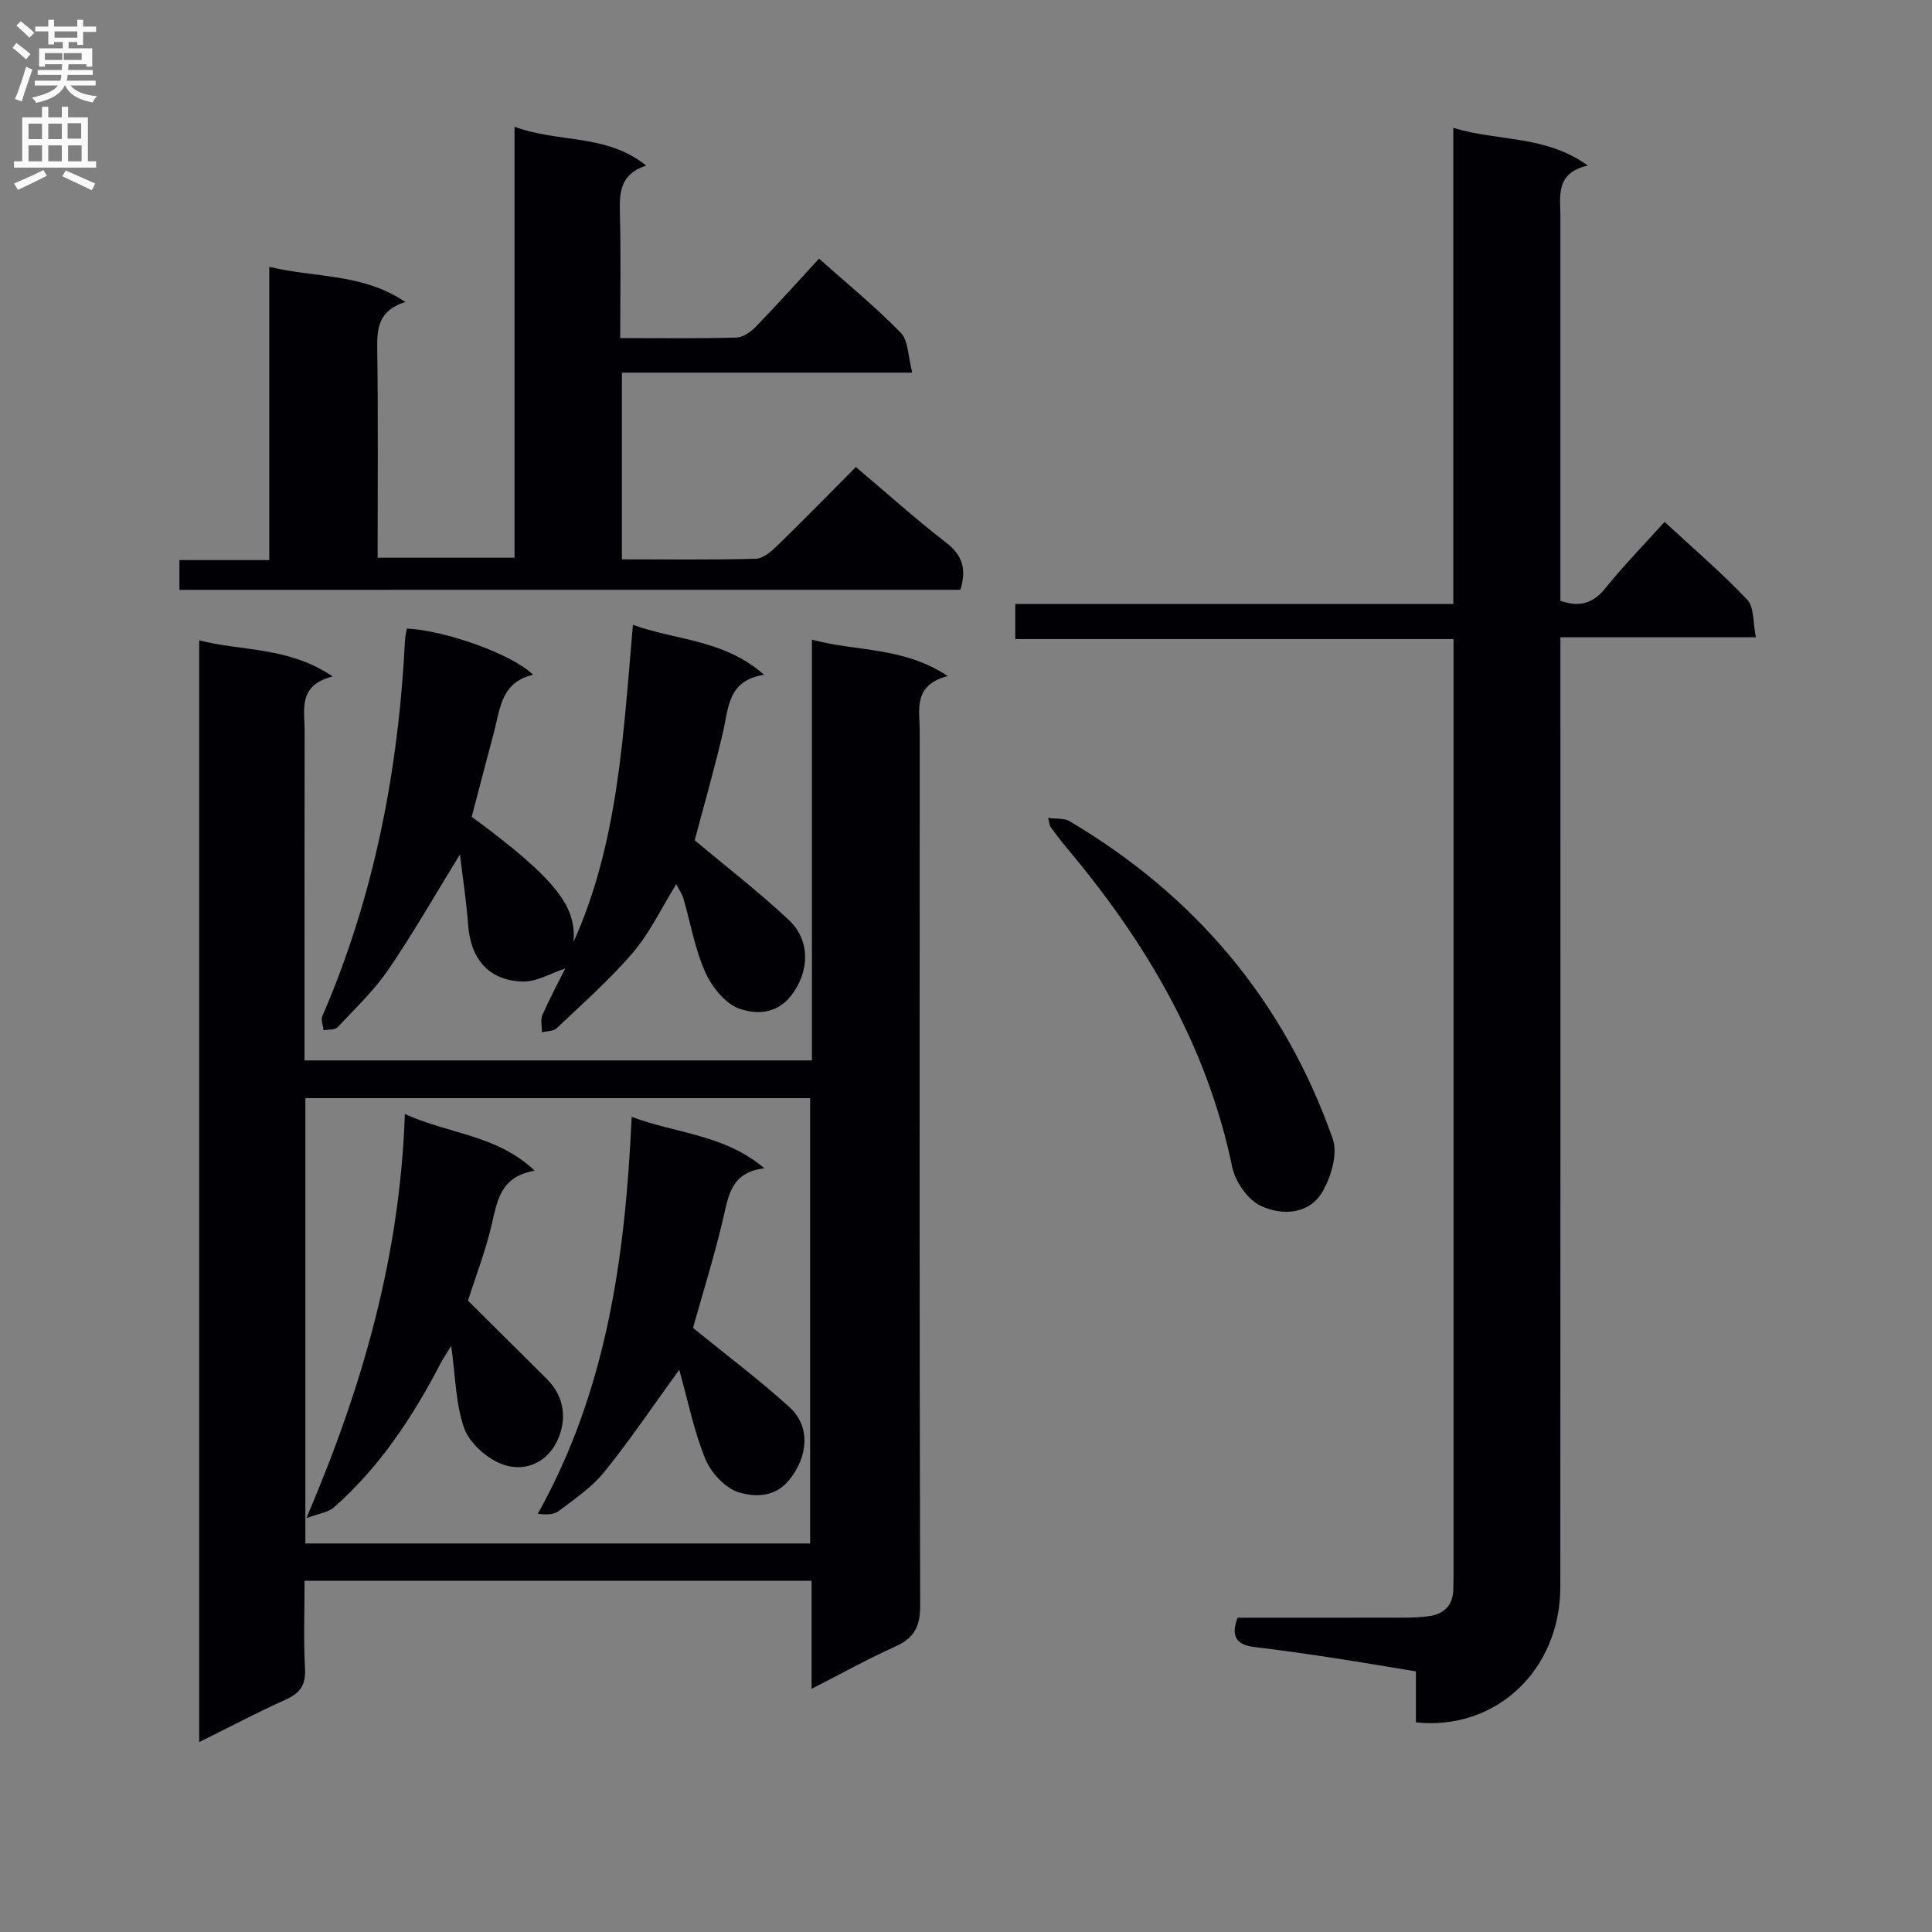
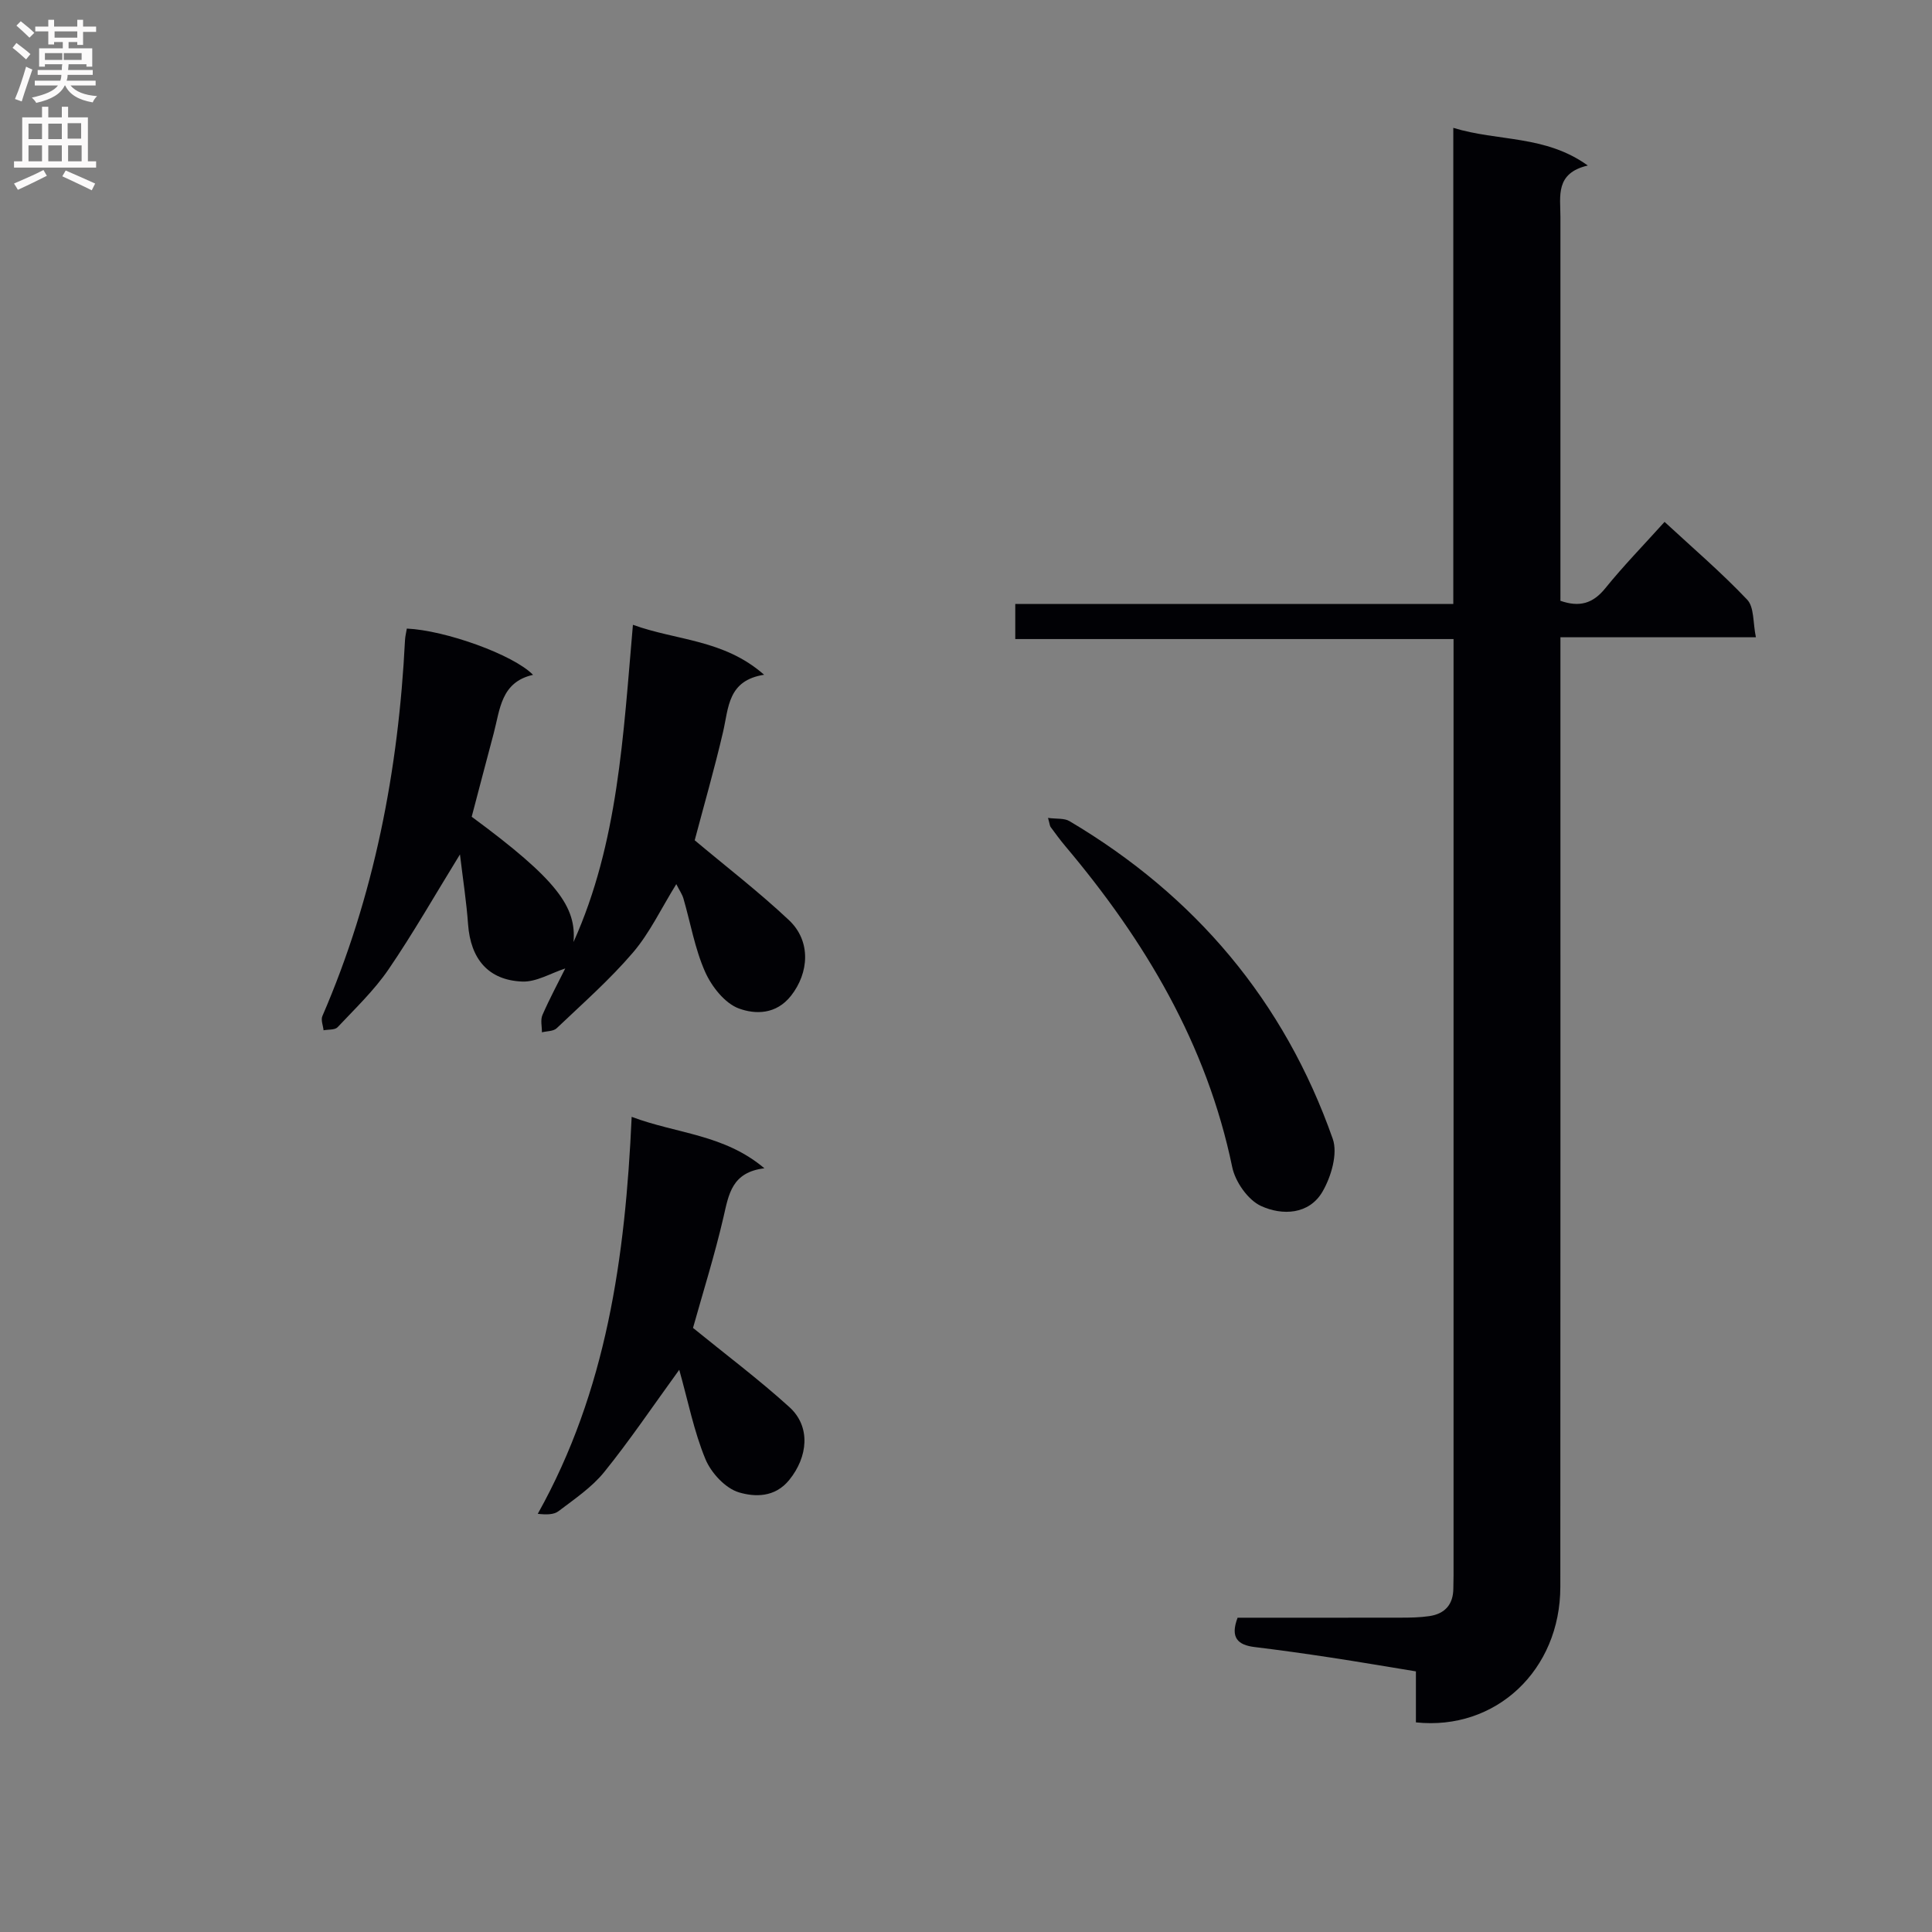
<svg xmlns="http://www.w3.org/2000/svg" enable-background="new 0 0 400 400" viewBox="0 0 400 400">
  <rect x="0" y="0" width="400" height="400" fill="#808080" stroke="none" />
  <g fill="#010105">
-     <path d="m168.1 219.55c0-29.15 0-57.77 0-87.12 9.26 2.52 18.88 1.41 28.12 7.54-7.27 1.89-5.8 7.02-5.8 11.5-.03 60.33-.07 120.66.09 180.98.01 4.29-1.23 6.67-5.08 8.41-5.68 2.56-11.14 5.6-17.4 8.79 0-7.95 0-15.02 0-22.37-35.04 0-69.63 0-104.97 0 0 6.04-.24 12.15.09 18.22.18 3.4-1.05 5.06-4.03 6.4-5.88 2.64-11.59 5.67-17.88 8.78 0-76.18 0-151.72 0-228.1 8.95 2.29 18.44 1.27 27.65 7.47-7.29 1.83-5.81 6.94-5.82 11.4-.04 20.83-.02 41.66-.02 62.49v5.61zm-104.88 100.01h104.51c0-30.96 0-61.54 0-92.2-34.96 0-69.66 0-104.51 0z" />
    <path d="m256.23 334.93c11.13 0 22.43.01 33.73-.01 1.99 0 4.01-.03 5.97-.32 3.25-.48 4.97-2.44 4.97-5.79 0-.83.04-1.67.04-2.5 0-63.32 0-126.63 0-189.95 0-1.16 0-2.31 0-4.05-30.29 0-60.34 0-90.74 0 0-2.62 0-4.67 0-7.26h90.69c0-32.93 0-65.35 0-98.58 9.33 2.86 19.03 1.45 27.85 7.8-6.79 1.57-5.67 6.34-5.67 10.63v73.98 5.51c3.97 1.38 6.74.56 9.3-2.61 3.76-4.65 7.95-8.94 12.26-13.73 5.84 5.4 11.77 10.48 17.11 16.11 1.47 1.55 1.17 4.78 1.8 7.78-13.8 0-26.74 0-40.47 0v6.15c0 63.48.02 126.97-.02 190.45-.01 17.24-13.34 29.81-29.9 28.06 0-3.25 0-6.54 0-10.56-5.97-.97-11.76-1.97-17.56-2.85-5.25-.8-10.51-1.54-15.78-2.18-3.54-.42-5.15-1.94-3.58-6.08z" />
-     <path d="m37.15 122.12c0-2.17 0-3.81 0-6.16h18.6c0-20.45 0-40.19 0-60.72 9.56 2.33 19.23 1.27 28.18 7.28-5.57 1.76-5.89 5.4-5.83 9.71.21 14.29.08 28.59.08 43.24h28.35c0-29.39 0-58.77 0-89.22 9.25 3.41 18.95 1.36 27.25 8.03-5.52 1.82-5.54 5.74-5.43 10.02.21 8.45.06 16.9.06 25.7 8.45 0 16.26.11 24.06-.11 1.38-.04 3-1.2 4.05-2.28 4.37-4.51 8.57-9.2 13.05-14.06 5.89 5.25 11.71 9.99 16.91 15.33 1.61 1.65 1.51 4.95 2.4 8.27-20.69 0-40.26 0-60.12 0v38.66c9.47 0 18.61.13 27.73-.13 1.52-.04 3.21-1.52 4.45-2.72 5.48-5.32 10.81-10.79 16.26-16.27 6.46 5.45 12.4 10.81 18.72 15.68 3.48 2.68 4.17 5.61 2.92 9.74-53.77.01-107.5.01-161.69.01z" />
    <path d="m140.02 183.05c-3.13 5.04-5.48 10.07-8.95 14.14-4.81 5.63-10.44 10.58-15.82 15.7-.67.64-2.02.58-3.05.84.01-1.21-.34-2.57.11-3.59 1.5-3.44 3.29-6.75 4.72-9.63-2.99.97-6 2.84-8.93 2.71-7.05-.29-10.67-4.73-11.19-11.84-.34-4.71-1.07-9.38-1.68-14.48-5.19 8.42-9.69 16.34-14.81 23.83-2.98 4.35-6.89 8.08-10.53 11.95-.56.59-1.92.44-2.9.63-.1-.98-.59-2.14-.25-2.93 10.75-24.84 15.76-50.92 17.11-77.82.04-.82.25-1.62.38-2.42 7.93.35 22.07 5.4 26.13 9.58-6.67 1.5-6.83 7.18-8.15 12.13-1.54 5.75-3.03 11.5-4.55 17.25 17.76 13.08 21.7 18.69 21.08 25.94 9.25-20.55 10.29-42.73 12.3-65.68 9.08 3.29 18.83 3 27.16 10.34-7.53 1.18-7.33 6.79-8.49 11.8-1.8 7.73-4 15.36-5.88 22.47 6.48 5.44 13.28 10.67 19.51 16.53 4.65 4.37 4.14 10.94.44 15.65-3.11 3.96-7.45 3.87-10.79 2.65-2.92-1.07-5.64-4.53-7-7.58-2.13-4.79-3.02-10.13-4.5-15.22-.27-.88-.83-1.68-1.47-2.95z" />
    <path d="m216.98 169.34c1.77.24 3.37.02 4.45.67 26.01 15.41 44.46 37.24 54.5 65.77 1.08 3.07-.32 7.83-2.11 10.92-2.79 4.81-8.38 4.99-12.73 2.99-2.71-1.24-5.34-5-5.97-8.05-5.28-25.47-18.07-46.9-34.57-66.47-1.07-1.27-2.05-2.62-3.04-3.96-.17-.24-.17-.6-.53-1.87z" />
-     <path d="m140.63 283.6c-5.54 7.63-10.26 14.65-15.55 21.19-2.57 3.17-6.14 5.57-9.44 8.08-.99.76-2.57.74-4.3.55 14.25-25.48 18.12-53.08 19.44-82.19 9.39 3.53 19.11 3.59 27.48 10.65-6.76.82-7.38 5.39-8.46 10.07-1.83 7.9-4.27 15.65-6.32 22.98 6.74 5.49 13.62 10.65 19.96 16.4 4.48 4.06 3.82 10.32-.03 15.07-3.01 3.72-7.2 3.53-10.42 2.58-2.81-.84-5.77-4.04-6.95-6.91-2.37-5.74-3.58-11.96-5.41-18.47z" />
-     <path d="m83.82 230.64c9.19 4.2 19.02 4.28 26.89 11.74-6.94 1.18-7.72 5.96-8.85 10.91-1.29 5.62-3.4 11.04-4.97 15.99 5.56 5.53 10.96 10.88 16.34 16.24 3.78 3.77 4.14 8.57 2.11 12.85-2.2 4.65-7.06 6.62-11.8 4.61-3.06-1.3-6.41-4.35-7.46-7.36-1.76-5.03-1.78-10.67-2.66-16.98-1 1.64-1.67 2.6-2.2 3.64-5.8 11.13-12.64 21.5-22.14 29.85-1.11.97-2.9 1.16-5.65 2.19 11.83-27.66 19.38-54.47 20.39-83.68z" />
+     <path d="m140.63 283.6c-5.54 7.63-10.26 14.65-15.55 21.19-2.57 3.17-6.14 5.57-9.44 8.08-.99.76-2.57.74-4.3.55 14.25-25.48 18.12-53.08 19.44-82.19 9.39 3.53 19.11 3.59 27.48 10.65-6.76.82-7.38 5.39-8.46 10.07-1.83 7.9-4.27 15.65-6.32 22.98 6.74 5.49 13.62 10.65 19.96 16.4 4.48 4.06 3.82 10.32-.03 15.07-3.01 3.72-7.2 3.53-10.42 2.58-2.81-.84-5.77-4.04-6.95-6.91-2.37-5.74-3.58-11.96-5.41-18.47" />
  </g>
  <path d="m2.6 9.9.8-1c.9.7 1.9 1.4 2.9 2.3l-.9 1.1c-1.1-1-2-1.8-2.8-2.4zm.5 10.6c.9-2.1 1.6-4.3 2.3-6.7.4.2.8.4 1.3.6-.7 2.1-1.5 4.3-2.2 6.6zm.3-15.2.9-.9c1 .8 2 1.6 2.8 2.4l-1 1c-.9-.9-1.8-1.7-2.7-2.5zm12.6-1.2h1.2v1.4h2.7v1.1h-2.7v2.7h-1.2v-.6h-1.8v1.3h4.9v3.8h-1.2v-.5h-3.7c0 .4-.1.9-.1 1.2h5.1v1h-5.2c0 .5-.1.9-.2 1.2h6v1h-5.2c1.1 1.3 2.9 2 5.5 2.2-.4.4-.7.8-.9 1.3-2.9-.5-4.8-1.6-5.7-3.5h-.1c-.8 1.7-2.7 2.9-5.9 3.6-.2-.4-.6-.8-.9-1.1 2.8-.6 4.6-1.4 5.4-2.5h-4.8v-1h5.3c.1-.3.2-.7.2-1.2h-4.9v-1h5c0-.4 0-.8.1-1.2h-3.6v.5h-1.2v-3.8h4.9v-1.3h-1.8v.5h-1.2v-2.7h-2.7v-1h2.7v-1.4h1.2v1.4h4.8zm-6.7 8.3h3.6c0-.4 0-.9 0-1.4h-3.6zm1.9-4.6h4.8v-1.3h-4.7v1.3zm6.7 3.2h-4.7v1.4h3.7v-1.4z" fill="#fbfafa" />
  <path d="m8.7 22.1h1.3v2.2h2.8v-2.2h1.3v2.2h4.1v9.1h1.7v1.3h-17v-1.3h1.7v-9.1h4.1zm.3 13.1.7 1.2c-1.8.9-3.8 1.9-6 2.9-.2-.4-.5-.8-.8-1.3 2.3-1 4.4-1.9 6.1-2.8zm-3.1-6.4h2.8v-3.2h-2.8zm0 4.6h2.8v-3.3h-2.8zm4.1-4.6h2.8v-3.2h-2.8zm0 4.6h2.8v-3.3h-2.8zm3.6 1.9c2.1.9 4.1 1.8 6.1 2.7l-.7 1.4c-2.2-1.1-4.2-2-6.1-2.9zm3.2-9.8h-2.8v3.2h2.8v-3.1zm-2.7 7.9h2.8v-3.3h-2.8z" fill="#fbfafa" />
</svg>